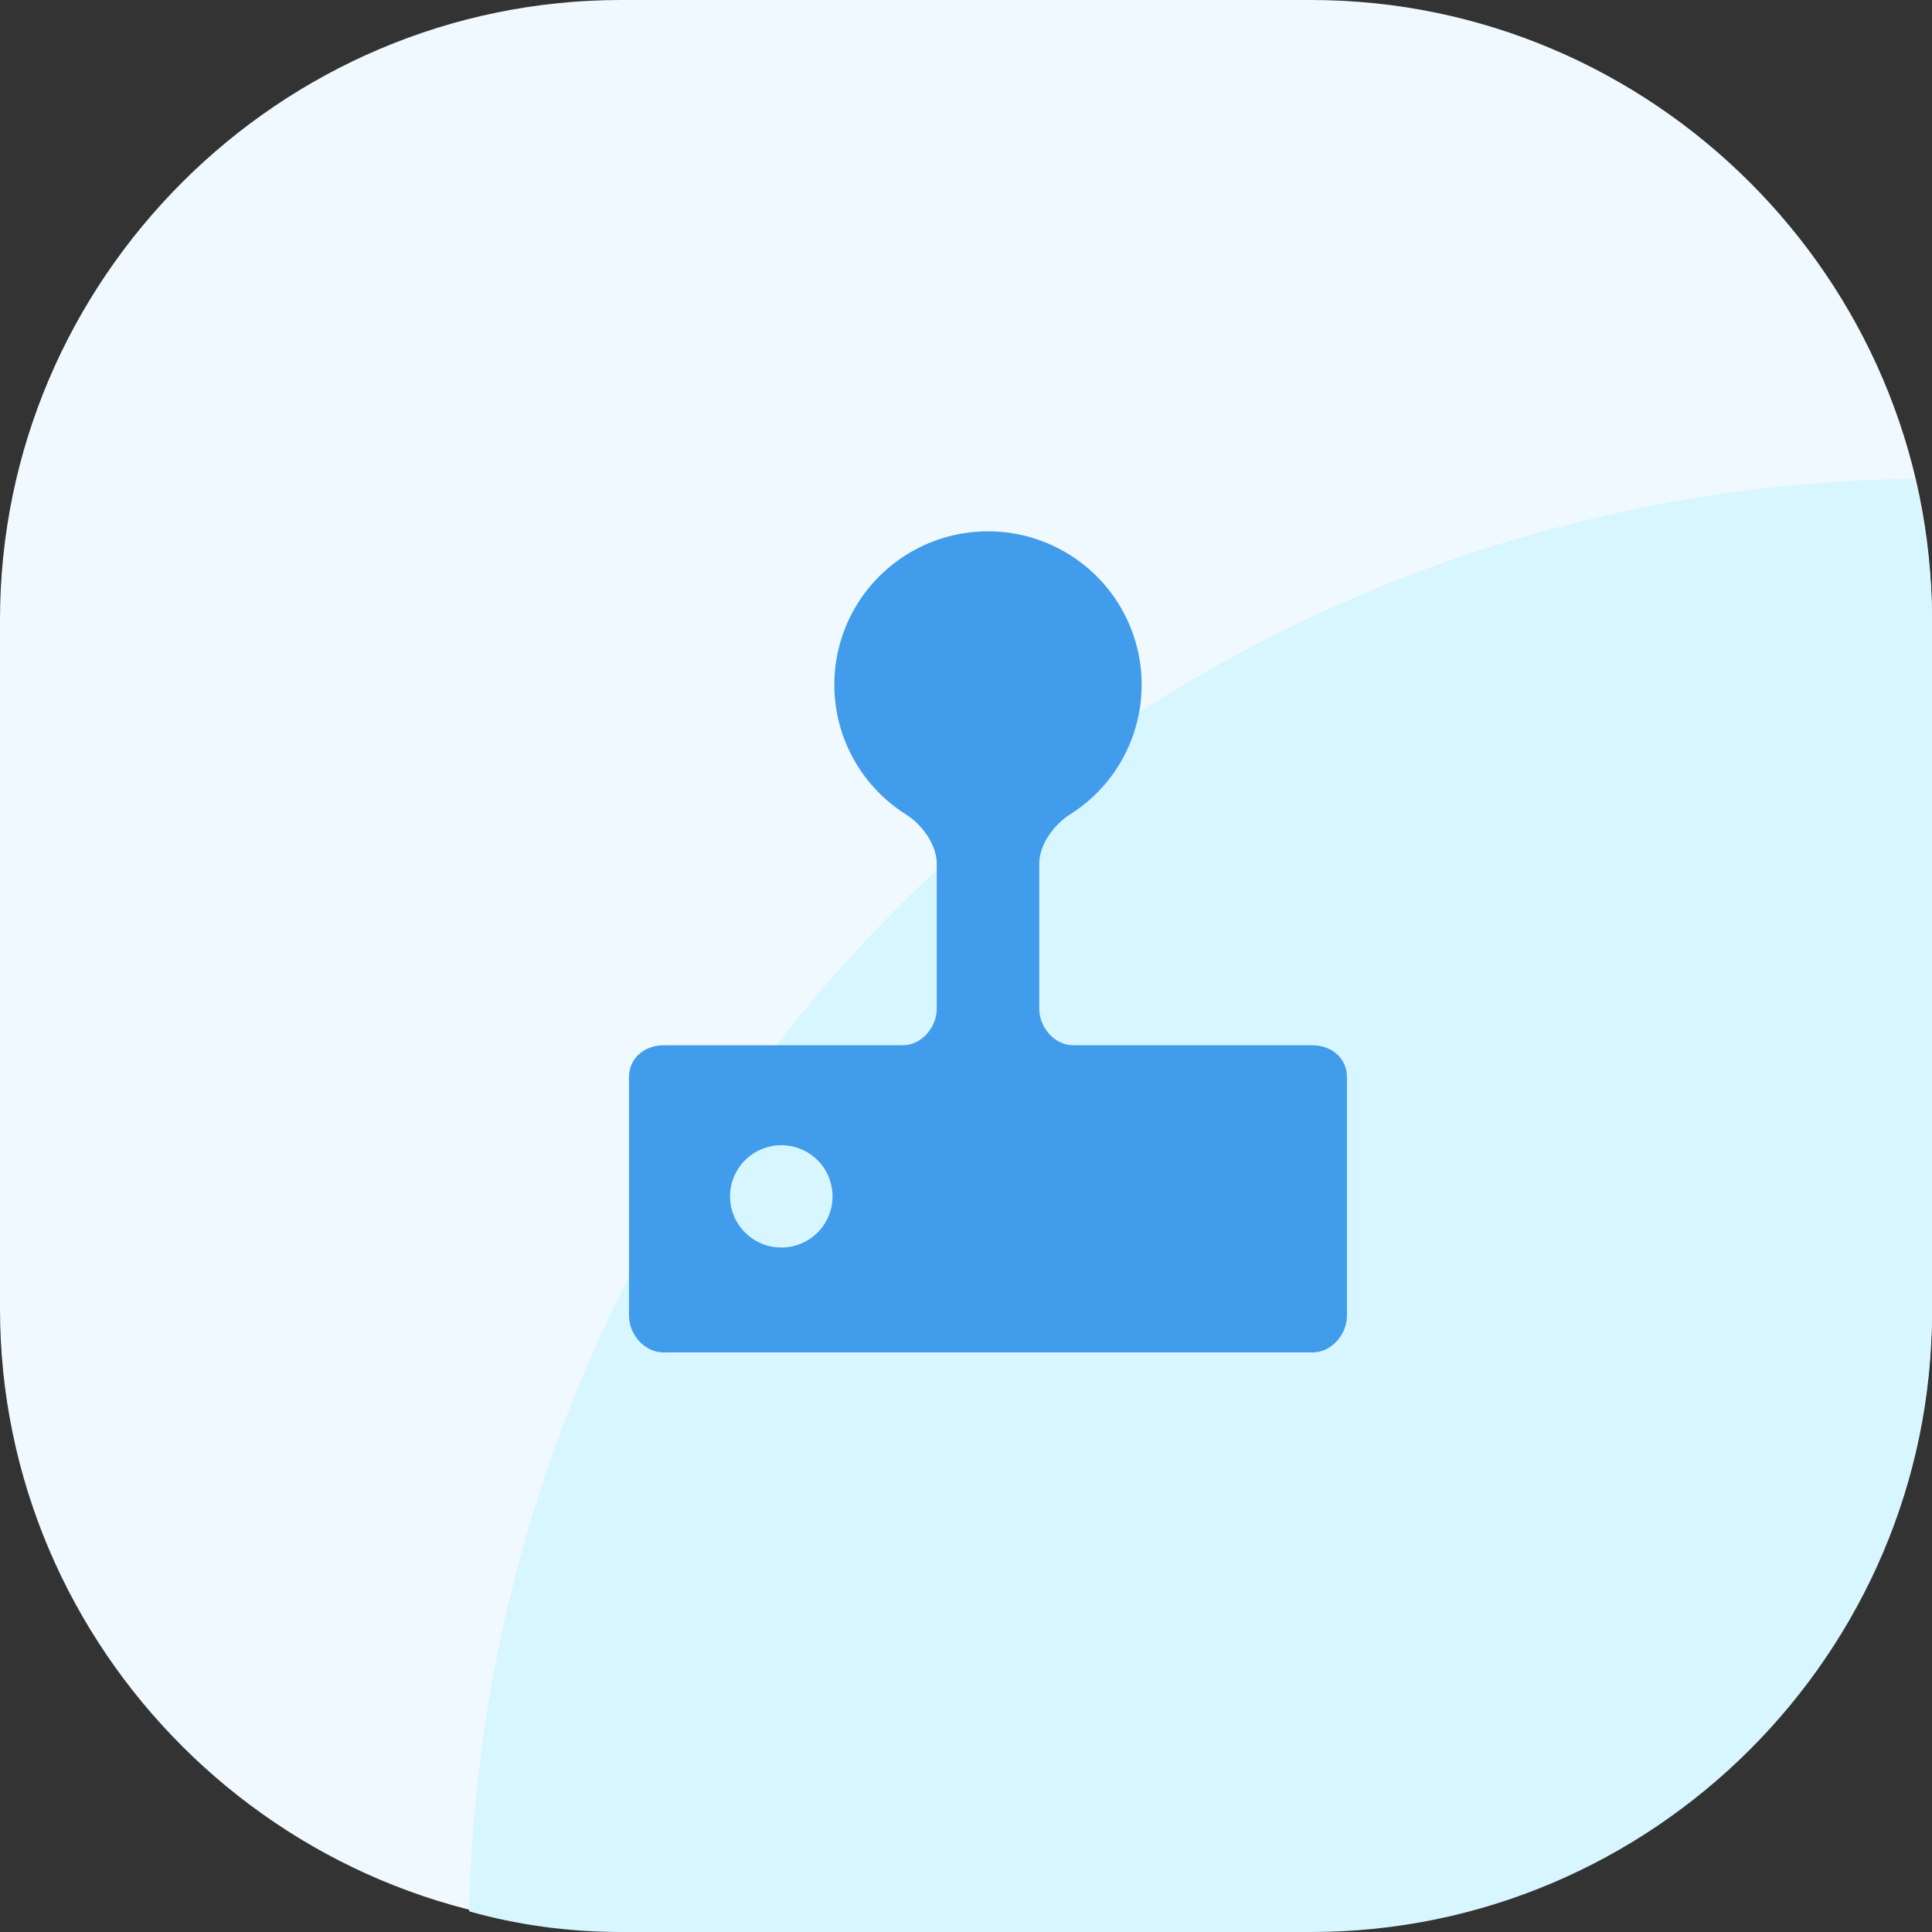
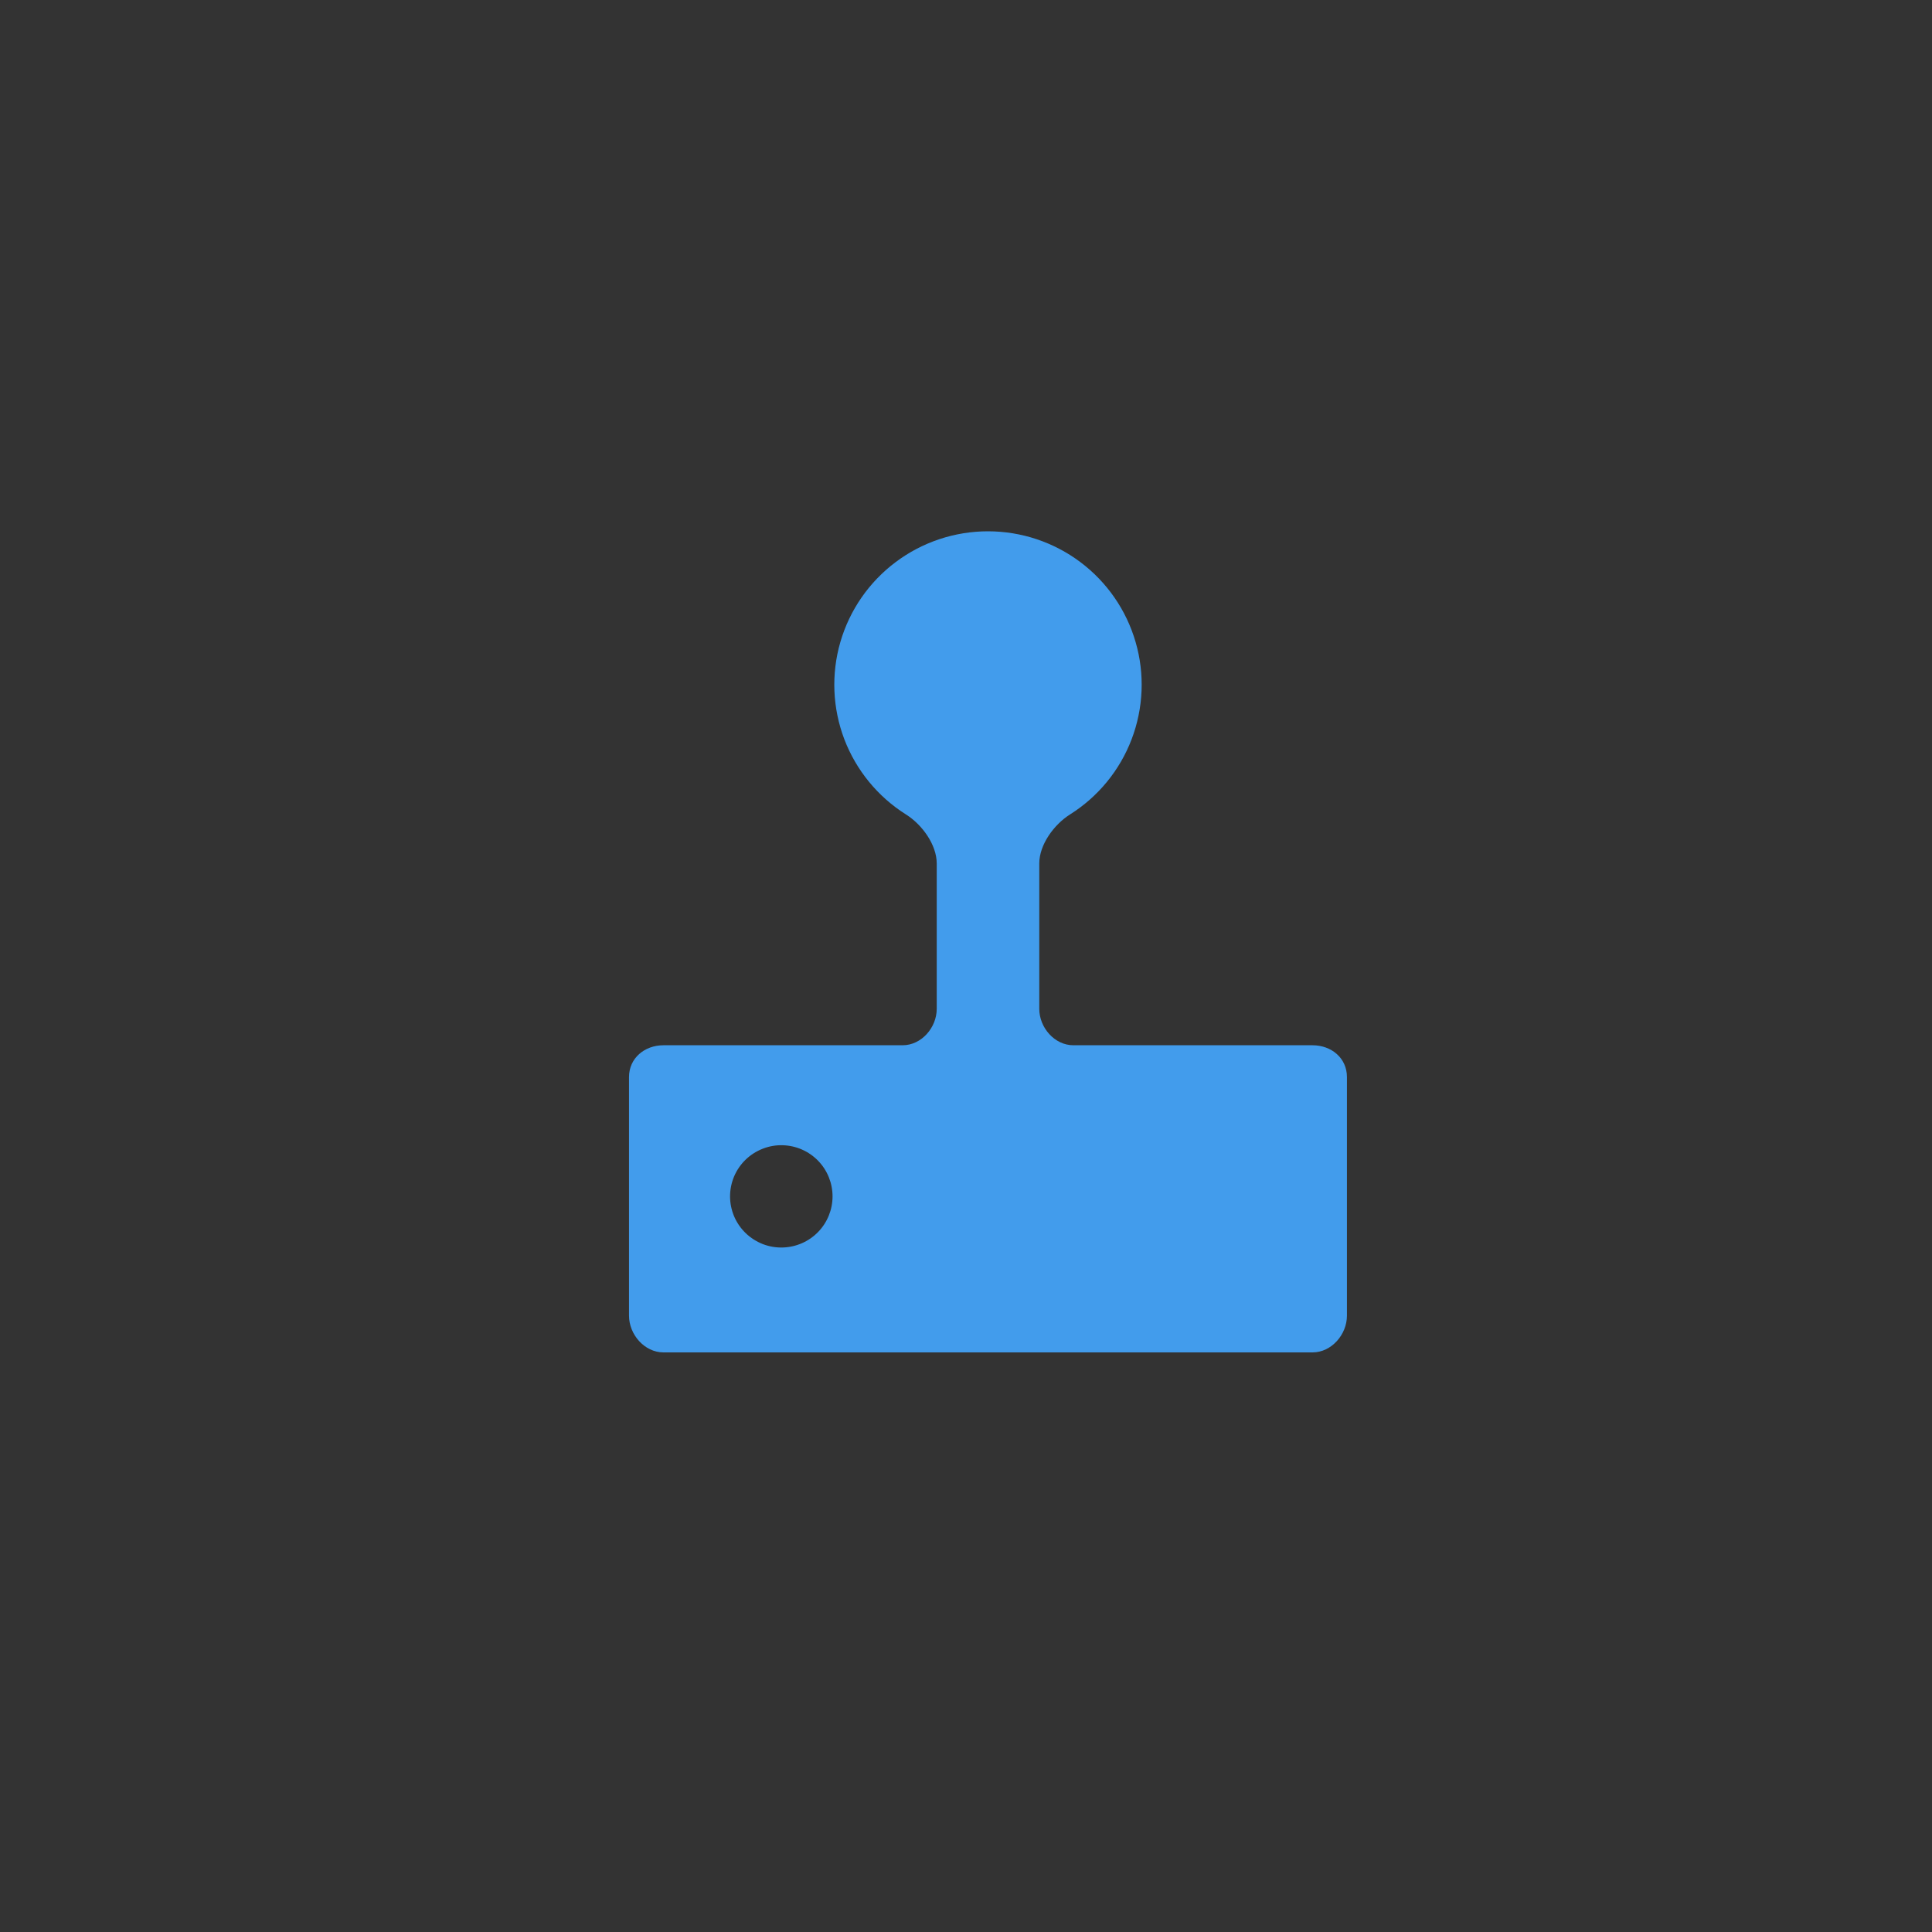
<svg xmlns="http://www.w3.org/2000/svg" width="40" height="40" viewBox="0 0 40 40" fill="none">
  <rect x="0" y="0" width="40" height="40" fill="#333333" stroke="none" />
  <g id="Arcade">
-     <path id="Vector" d="M12.857 0H27.143C34.214 0 40 5.775 40 12.834V27.095C40 34.153 34.214 39.929 27.143 39.929H12.857C5.786 39.929 0 34.153 0 27.095V12.834C0 5.775 5.786 0 12.857 0Z" fill="#F0F9FF" />
-     <path id="Vector_2" d="M40 12.834C40 11.836 39.857 10.838 39.643 9.911C23.285 10.125 10.071 23.244 9.714 39.572C10.714 39.857 11.786 40 12.857 40H27.143C34.214 40 40 34.225 40 27.166V12.834Z" fill="#D8F6FF" />
    <path id="Vector_3" d="M16.211 25.828C16.069 25.833 15.927 25.809 15.794 25.758C15.662 25.706 15.54 25.629 15.438 25.53C15.336 25.432 15.255 25.314 15.199 25.183C15.144 25.052 15.115 24.912 15.115 24.77C15.115 24.628 15.144 24.487 15.199 24.356C15.255 24.226 15.336 24.107 15.438 24.009C15.54 23.91 15.662 23.833 15.794 23.782C15.927 23.73 16.069 23.706 16.211 23.711C16.486 23.72 16.747 23.835 16.939 24.033C17.13 24.23 17.237 24.495 17.237 24.77C17.237 25.044 17.13 25.309 16.939 25.506C16.747 25.704 16.486 25.819 16.211 25.828ZM18.687 21.641H13.736C13.345 21.641 13.023 21.908 13.023 22.299V27.239C13.023 27.631 13.345 28 13.736 28H27.175C27.566 28 27.887 27.631 27.887 27.239V22.299C27.887 21.907 27.566 21.641 27.175 21.641H22.224C21.833 21.641 21.517 21.275 21.517 20.886V17.878C21.517 17.487 21.822 17.072 22.152 16.863C22.736 16.496 23.184 15.949 23.429 15.306C23.674 14.662 23.704 13.956 23.512 13.295C23.321 12.633 22.919 12.052 22.368 11.638C21.816 11.224 21.145 11 20.455 11C19.765 11 19.094 11.224 18.543 11.638C17.991 12.052 17.59 12.633 17.398 13.295C17.207 13.956 17.236 14.662 17.481 15.306C17.727 15.949 18.175 16.496 18.758 16.863C19.089 17.071 19.394 17.487 19.394 17.878V20.886C19.394 21.275 19.078 21.641 18.687 21.641Z" fill="#429CEC" />
  </g>
</svg>